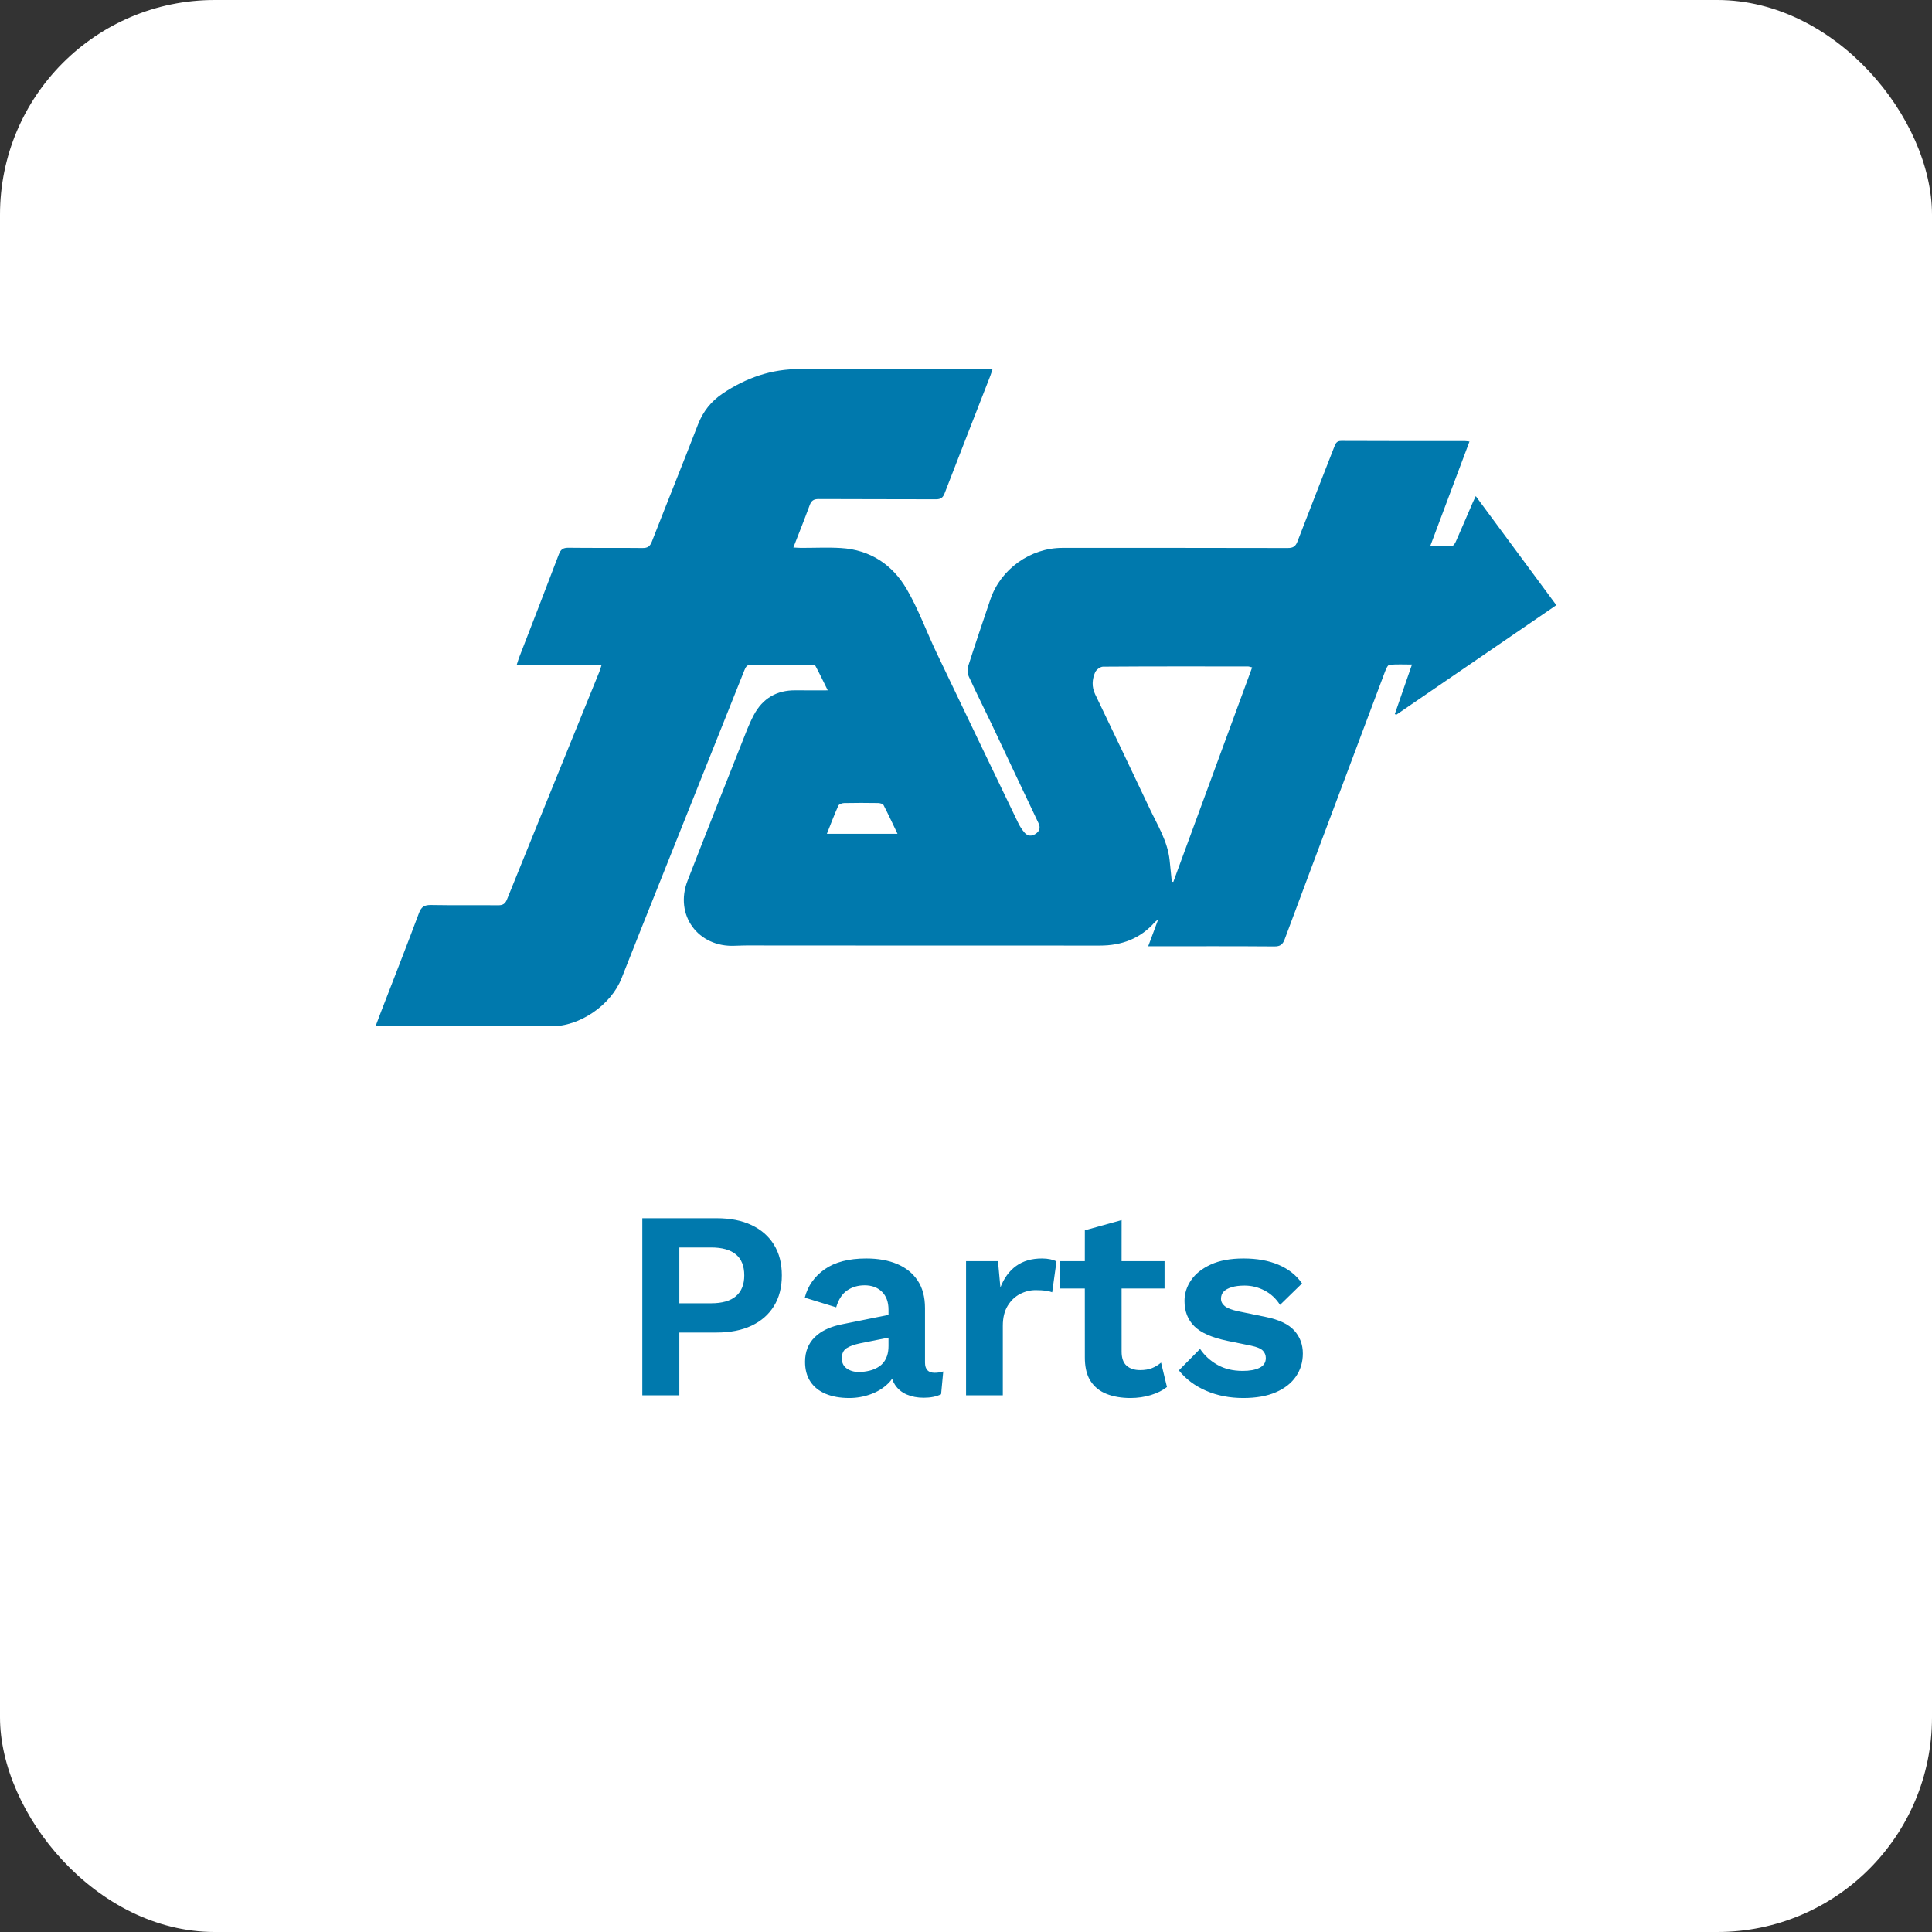
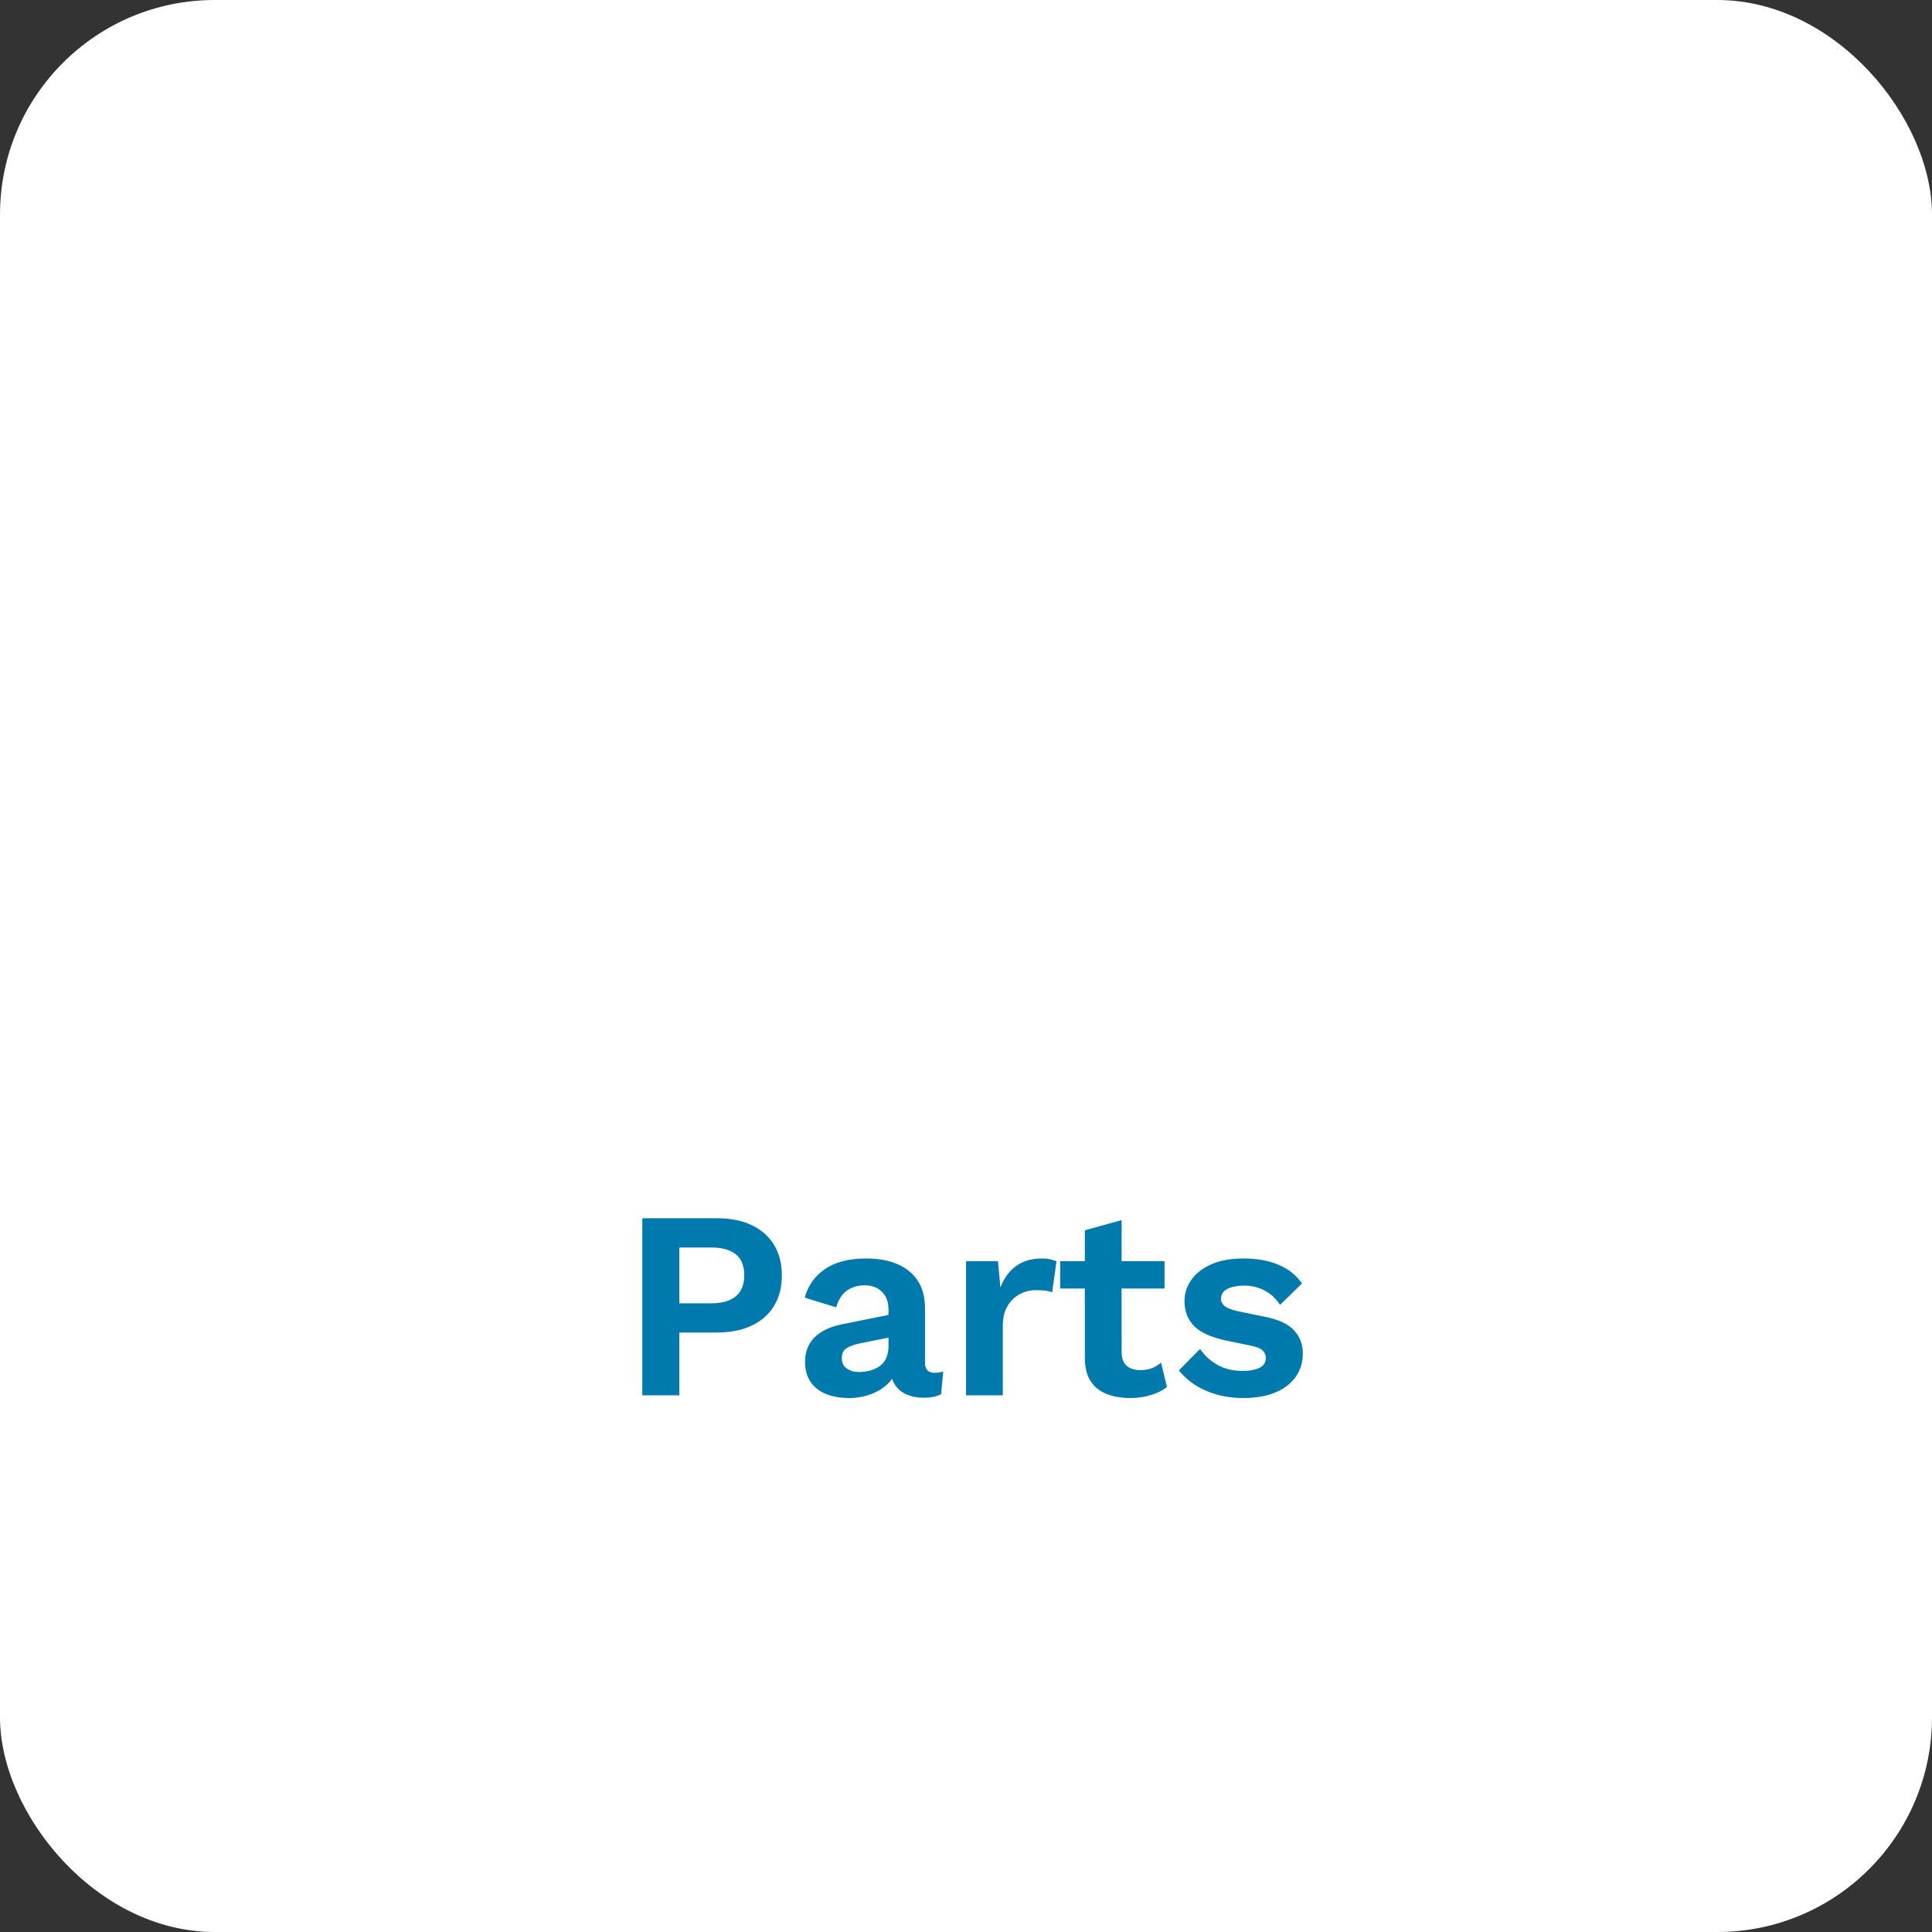
<svg xmlns="http://www.w3.org/2000/svg" width="72px" height="72px" viewBox="0 0 72 72" version="1.1">
  <rect x="0" y="0" width="72" height="72" fill="#333333" stroke="none" />
  <title> Fast Parts</title>
  <g id="Go-Quick-Links" stroke="none" stroke-width="1" fill="none" fill-rule="evenodd">
    <g id="Secure-Home---Carrier-Copy-22" transform="translate(-540, -757)">
      <g id="Group-15" transform="translate(540, 757)">
        <g id="Group-12-Copy-3">
          <rect id="Rectangle" fill="#FFFFFF" x="0" y="0" width="72" height="72" rx="8" />
-           <path d="M30.815,31.074 L33.448,31.074 C33.265,30.694 33.105,30.346 32.929,30.007 C32.903,29.958 32.797,29.928 32.728,29.927 C32.304,29.92 31.879,29.919 31.455,29.928 C31.381,29.929 31.267,29.971 31.242,30.026 C31.093,30.359 30.963,30.702 30.815,31.074 M46.664,24.872 C46.582,24.853 46.545,24.837 46.508,24.837 C44.707,24.836 42.907,24.832 41.106,24.845 C41.005,24.845 40.854,24.958 40.812,25.056 C40.699,25.319 40.68,25.596 40.814,25.875 C41.495,27.291 42.171,28.709 42.843,30.13 C43.137,30.753 43.512,31.346 43.588,32.054 C43.617,32.321 43.642,32.588 43.669,32.855 C43.688,32.859 43.707,32.863 43.726,32.866 C44.702,30.211 45.678,27.555 46.664,24.872 M22.422,24.772 L19.258,24.772 C19.296,24.656 19.316,24.582 19.343,24.512 C19.839,23.228 20.339,21.946 20.826,20.659 C20.896,20.476 20.984,20.411 21.182,20.413 C22.103,20.425 23.024,20.413 23.944,20.423 C24.133,20.425 24.221,20.366 24.29,20.191 C24.859,18.734 25.447,17.283 26.01,15.824 C26.2,15.332 26.505,14.951 26.934,14.664 C27.804,14.082 28.747,13.748 29.811,13.755 C32.101,13.769 34.391,13.759 36.681,13.759 L36.988,13.759 C36.953,13.867 36.932,13.94 36.905,14.01 C36.337,15.468 35.766,16.924 35.203,18.384 C35.14,18.548 35.058,18.608 34.878,18.607 C33.422,18.6 31.967,18.607 30.511,18.598 C30.319,18.597 30.235,18.66 30.172,18.834 C29.984,19.349 29.778,19.858 29.566,20.404 C29.686,20.41 29.768,20.417 29.85,20.418 C30.346,20.419 30.843,20.394 31.337,20.423 C32.428,20.488 33.261,21.043 33.794,21.96 C34.229,22.709 34.527,23.538 34.901,24.324 C35.91,26.439 36.926,28.551 37.942,30.662 C38.002,30.788 38.08,30.91 38.17,31.017 C38.285,31.156 38.437,31.18 38.591,31.077 C38.742,30.977 38.785,30.852 38.7,30.673 C38.111,29.438 37.53,28.199 36.944,26.963 C36.667,26.381 36.375,25.805 36.108,25.219 C36.056,25.104 36.044,24.94 36.083,24.821 C36.348,23.99 36.629,23.163 36.909,22.337 C37.29,21.21 38.399,20.418 39.589,20.418 C42.39,20.418 45.191,20.416 47.992,20.423 C48.188,20.423 48.282,20.365 48.352,20.181 C48.805,18.998 49.271,17.821 49.729,16.641 C49.777,16.517 49.82,16.431 49.987,16.432 C51.522,16.44 53.056,16.437 54.59,16.437 C54.636,16.437 54.682,16.446 54.763,16.454 C54.278,17.746 53.799,19.023 53.302,20.347 C53.603,20.347 53.865,20.357 54.125,20.339 C54.175,20.336 54.232,20.235 54.261,20.168 C54.474,19.686 54.68,19.202 54.889,18.718 C54.916,18.655 54.948,18.593 54.997,18.489 C56.005,19.853 56.993,21.19 58,22.552 C55.998,23.923 54.015,25.281 52.033,26.638 C52.015,26.629 51.998,26.619 51.981,26.61 C52.189,26.011 52.396,25.412 52.62,24.765 C52.317,24.765 52.046,24.75 51.779,24.776 C51.718,24.782 51.655,24.924 51.621,25.014 C51.041,26.551 50.466,28.091 49.889,29.629 C49.218,31.418 48.543,33.206 47.879,34.997 C47.805,35.197 47.715,35.272 47.493,35.271 C46.014,35.259 44.534,35.265 43.055,35.265 L42.79,35.265 C42.916,34.928 43.029,34.623 43.162,34.266 C43.089,34.323 43.062,34.339 43.042,34.361 C42.497,34.982 41.799,35.24 40.985,35.239 C36.894,35.236 32.802,35.236 28.711,35.236 C28.27,35.236 27.829,35.225 27.39,35.246 C26.019,35.313 25.126,34.103 25.623,32.822 C26.286,31.114 26.962,29.411 27.637,27.708 C27.778,27.35 27.912,26.986 28.092,26.647 C28.418,26.033 28.941,25.718 29.647,25.726 C30.024,25.73 30.401,25.727 30.848,25.727 C30.684,25.396 30.545,25.105 30.392,24.821 C30.372,24.785 30.279,24.775 30.22,24.775 C29.48,24.772 28.741,24.777 28.001,24.77 C27.838,24.768 27.791,24.855 27.74,24.982 C26.707,27.575 25.67,30.166 24.635,32.759 C24.142,33.993 23.647,35.226 23.161,36.463 C22.775,37.444 21.609,38.267 20.524,38.245 C18.455,38.203 16.385,38.233 14.316,38.233 L14,38.233 C14.078,38.027 14.143,37.853 14.21,37.679 C14.68,36.462 15.158,35.247 15.615,34.024 C15.703,33.789 15.822,33.723 16.062,33.727 C16.896,33.742 17.73,33.728 18.564,33.737 C18.74,33.738 18.828,33.683 18.895,33.516 C20.038,30.688 21.188,27.862 22.336,25.035 C22.364,24.965 22.384,24.891 22.422,24.772" id="Fill-1" fill="#0079AD" />
        </g>
        <path d="M25.317,52 L25.317,49.66 L26.707,49.66 C27.214,49.66 27.647,49.575 28.007,49.405 C28.367,49.235 28.646,48.992 28.842,48.675 C29.039,48.358 29.137,47.977 29.137,47.53 C29.137,47.083 29.039,46.702 28.842,46.385 C28.646,46.068 28.367,45.825 28.007,45.655 C27.647,45.485 27.214,45.4 26.707,45.4 L26.707,45.4 L23.937,45.4 L23.937,52 L25.317,52 Z M26.497,48.57 L25.317,48.57 L25.317,46.49 L26.497,46.49 C26.911,46.49 27.221,46.577 27.427,46.75 C27.634,46.923 27.737,47.183 27.737,47.53 C27.737,47.87 27.634,48.128 27.427,48.305 C27.221,48.482 26.911,48.57 26.497,48.57 L26.497,48.57 Z M31.652,52.1 C31.925,52.1 32.19,52.053 32.447,51.96 C32.704,51.867 32.922,51.732 33.102,51.555 C33.138,51.52 33.171,51.483 33.202,51.444 L33.246,51.379 L33.25,51.389 C33.262,51.428 33.277,51.466 33.294,51.502 L33.352,51.605 C33.459,51.768 33.605,51.89 33.792,51.97 C33.979,52.05 34.189,52.09 34.422,52.09 C34.682,52.09 34.899,52.047 35.072,51.96 L35.072,51.96 L35.152,51.11 C35.052,51.143 34.945,51.16 34.832,51.16 C34.592,51.16 34.472,51.033 34.472,50.78 L34.472,50.78 L34.472,48.75 C34.472,48.337 34.38,47.993 34.197,47.72 C34.014,47.447 33.759,47.242 33.432,47.105 C33.105,46.968 32.722,46.9 32.282,46.9 C31.635,46.9 31.12,47.033 30.737,47.3 C30.354,47.567 30.105,47.92 29.992,48.36 L29.992,48.36 L31.162,48.72 C31.249,48.427 31.385,48.217 31.572,48.09 C31.759,47.963 31.975,47.9 32.222,47.9 C32.489,47.9 32.704,47.98 32.867,48.14 C33.03,48.3 33.112,48.523 33.112,48.81 L33.112,48.81 L33.112,49.002 L31.392,49.35 C31.009,49.424 30.702,49.554 30.471,49.738 L30.362,49.835 C30.122,50.072 30.002,50.377 30.002,50.75 C30.002,51.043 30.069,51.29 30.202,51.49 C30.335,51.69 30.525,51.842 30.772,51.945 C31.019,52.048 31.312,52.1 31.652,52.1 Z M32.002,51.13 C31.829,51.13 31.68,51.087 31.557,51 C31.434,50.913 31.372,50.787 31.372,50.62 C31.372,50.447 31.43,50.322 31.547,50.245 C31.664,50.168 31.835,50.107 32.062,50.06 L32.062,50.06 L33.112,49.85 L33.112,50.16 C33.112,50.295 33.095,50.415 33.061,50.52 L33.022,50.62 C32.962,50.747 32.879,50.847 32.772,50.92 C32.665,50.993 32.545,51.047 32.412,51.08 C32.279,51.113 32.142,51.13 32.002,51.13 Z M37.372,52 L37.372,49.41 C37.372,49.11 37.432,48.862 37.552,48.665 C37.672,48.468 37.825,48.322 38.012,48.225 C38.199,48.128 38.392,48.08 38.592,48.08 C38.745,48.08 38.87,48.087 38.967,48.1 C39.064,48.113 39.145,48.133 39.212,48.16 L39.212,48.16 L39.372,47.01 C39.312,46.977 39.235,46.95 39.142,46.93 C39.049,46.91 38.945,46.9 38.832,46.9 C38.445,46.9 38.124,46.993 37.867,47.18 C37.61,47.367 37.415,47.633 37.282,47.98 L37.282,47.98 L37.192,47 L36.002,47 L36.002,52 L37.372,52 Z M42.129,52.1 C42.395,52.1 42.649,52.063 42.889,51.99 C43.129,51.917 43.329,51.817 43.489,51.69 L43.489,51.69 L43.269,50.78 C43.169,50.867 43.057,50.935 42.934,50.985 C42.81,51.035 42.662,51.06 42.489,51.06 C42.275,51.06 42.107,51.005 41.984,50.895 C41.86,50.785 41.799,50.61 41.799,50.37 L41.799,50.37 L41.798,48.02 L43.399,48.02 L43.399,47 L41.798,47 L41.799,45.47 L40.429,45.85 L40.428,47 L39.509,47 L39.509,48.02 L40.428,48.02 L40.429,50.59 C40.429,50.896 40.479,51.15 40.578,51.354 L40.644,51.47 C40.787,51.69 40.987,51.85 41.244,51.95 C41.5,52.05 41.795,52.1 42.129,52.1 Z M46.333,52.1 C46.813,52.1 47.218,52.028 47.548,51.885 C47.878,51.742 48.128,51.545 48.298,51.295 C48.468,51.045 48.553,50.76 48.553,50.44 C48.553,50.107 48.446,49.822 48.233,49.585 C48.019,49.348 47.666,49.18 47.173,49.08 L47.173,49.08 L46.153,48.87 C45.906,48.817 45.736,48.752 45.643,48.675 C45.549,48.598 45.503,48.507 45.503,48.4 C45.503,48.293 45.536,48.205 45.603,48.135 C45.669,48.065 45.769,48.01 45.903,47.97 C46.036,47.93 46.196,47.91 46.383,47.91 C46.643,47.91 46.891,47.972 47.128,48.095 C47.364,48.218 47.556,48.397 47.703,48.63 L47.703,48.63 L48.523,47.83 C48.309,47.523 48.018,47.292 47.648,47.135 C47.278,46.978 46.843,46.9 46.343,46.9 C45.856,46.9 45.449,46.975 45.123,47.125 C44.796,47.275 44.551,47.47 44.388,47.71 C44.224,47.95 44.143,48.207 44.143,48.48 C44.143,48.867 44.264,49.182 44.508,49.425 C44.751,49.668 45.163,49.85 45.743,49.97 L45.743,49.97 L46.623,50.15 C46.843,50.197 46.989,50.258 47.063,50.335 C47.136,50.412 47.173,50.503 47.173,50.61 C47.173,50.777 47.094,50.898 46.938,50.975 C46.781,51.052 46.573,51.09 46.313,51.09 C45.946,51.09 45.629,51.013 45.363,50.86 C45.096,50.707 44.883,50.51 44.723,50.27 L44.723,50.27 L43.933,51.07 C44.193,51.397 44.531,51.65 44.948,51.83 C45.364,52.01 45.826,52.1 46.333,52.1 Z" id="Parts" fill="#0079AD" fill-rule="nonzero" />
      </g>
    </g>
  </g>
</svg>